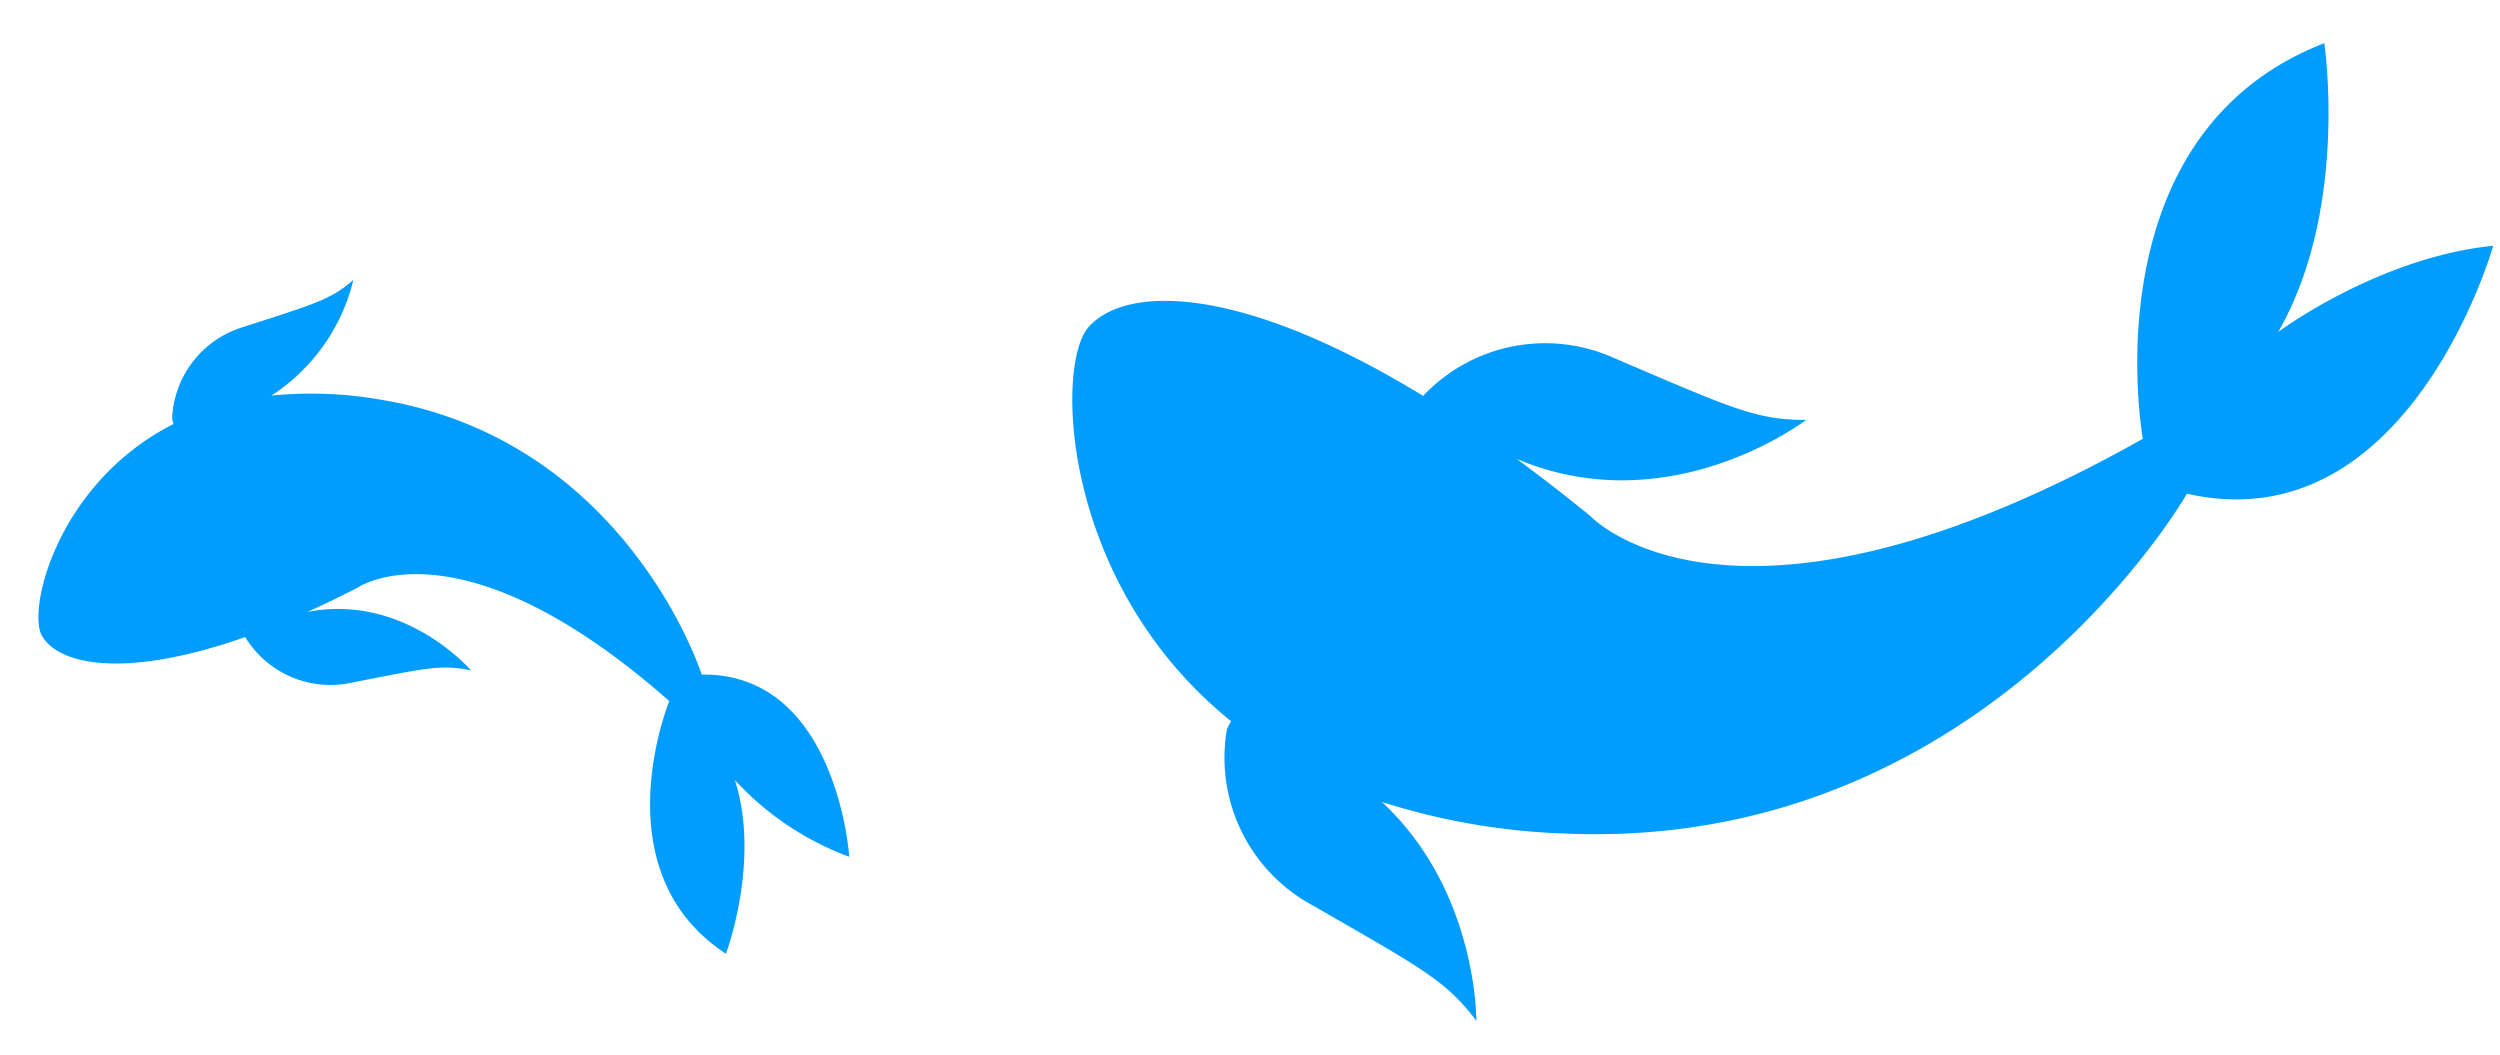
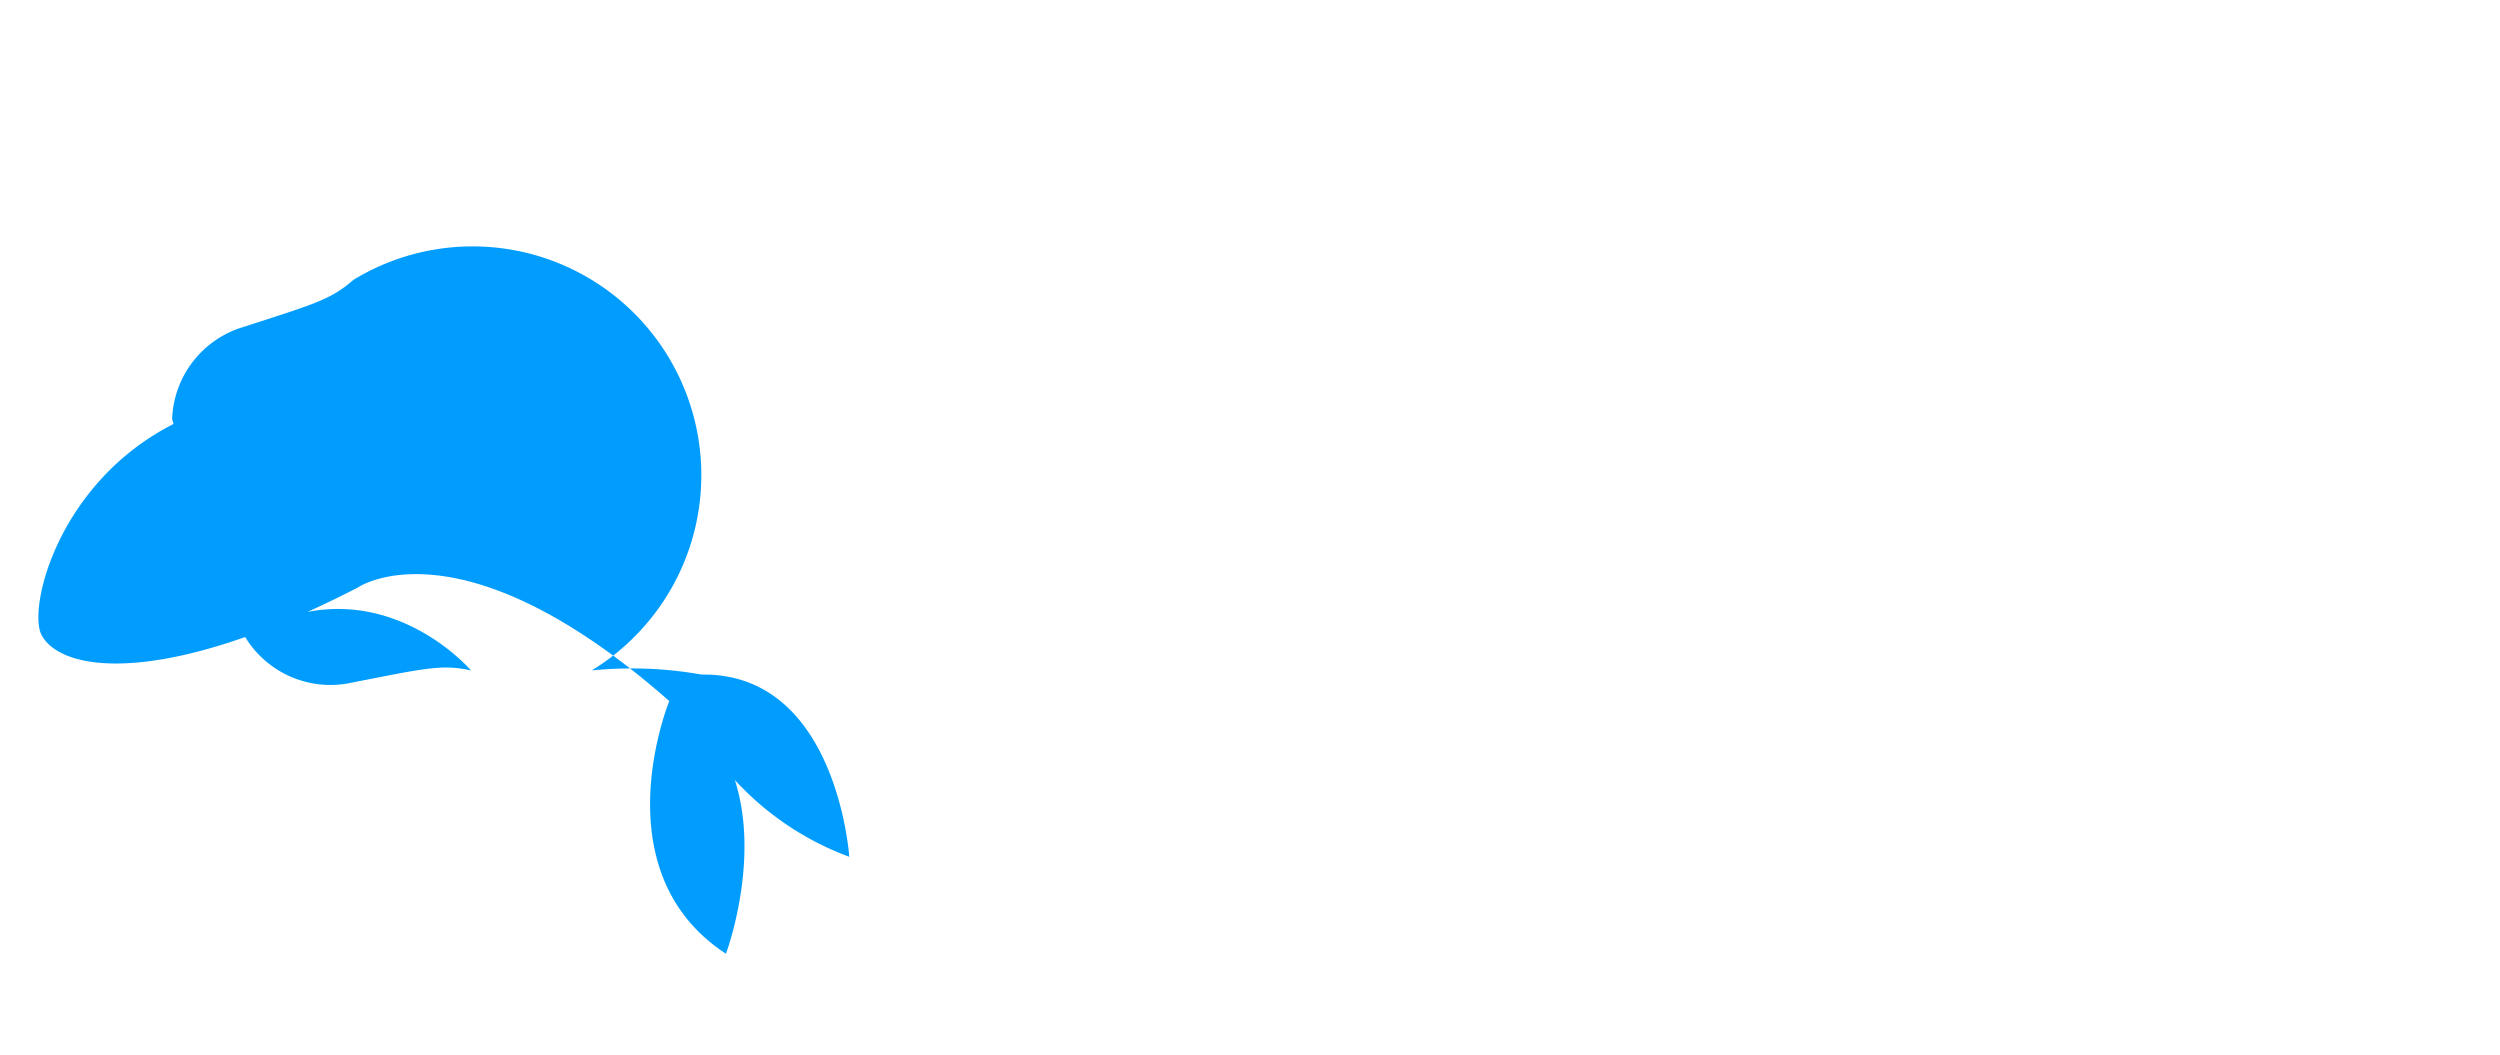
<svg xmlns="http://www.w3.org/2000/svg" width="194.487" height="82.107" viewBox="0 0 194.487 82.107">
  <g id="FIsh_03" transform="translate(-8124.213 -1400.928)">
-     <path id="Path_1195" data-name="Path 1195" d="M-1018.859,963.1s2.386,12.779-2.8,22.579c0,0,7.536-6.063,16.483-7.289,0,0-5.724,23.41-23.138,20.108,0,0-14.881,28.407-47.5,28.111a52.462,52.462,0,0,1-14.256-1.961c7.689,6.648,7.942,16.766,7.942,16.766-2.459-3.048-4.391-3.949-13.063-8.545a13.054,13.054,0,0,1-7.125-13.441,4.157,4.157,0,0,1,.306-.643c-13.624-10.228-14.648-27.2-12.168-30.239,2.8-3.428,11.747-3.742,26.214,4.422h0a13.054,13.054,0,0,1,14.821-3.432c9.156,3.535,11.1,4.4,15.016,4.261,0,0-10.246,8.458-22.392,3.816h0q2.834,1.928,5.886,4.243s11.5,11.539,42.745-7.509C-1031.893,994.35-1037.01,970.868-1018.859,963.1Z" transform="translate(9356.88 477.333) rotate(2)" fill="#009dff" />
-     <path id="Path_1197" data-name="Path 1197" d="M57.346,46.592s1.419-7.6-1.668-13.433A22.8,22.8,0,0,0,65.484,37.5S62.078,23.568,51.718,25.533c0,0-8.854-16.9-28.26-16.725a31.212,31.212,0,0,0-8.482,1.167A14.888,14.888,0,0,0,19.7,0c-1.463,1.813-2.612,2.349-7.772,5.084a7.767,7.767,0,0,0-4.239,8,2.473,2.473,0,0,0,.182.382C-.233,19.548-.842,29.645.633,31.454c1.664,2.04,6.989,2.226,15.6-2.631h0a7.767,7.767,0,0,0,8.817,2.042c5.447-2.1,6.605-2.62,8.934-2.535,0,0-6.1-5.032-13.322-2.27h0q1.686-1.147,3.5-2.524S31,16.67,49.591,28C49.591,28,46.547,41.973,57.346,46.592Z" transform="translate(8132.304 1419.281) rotate(10)" fill="#009dff" />
+     <path id="Path_1197" data-name="Path 1197" d="M57.346,46.592s1.419-7.6-1.668-13.433A22.8,22.8,0,0,0,65.484,37.5S62.078,23.568,51.718,25.533a31.212,31.212,0,0,0-8.482,1.167A14.888,14.888,0,0,0,19.7,0c-1.463,1.813-2.612,2.349-7.772,5.084a7.767,7.767,0,0,0-4.239,8,2.473,2.473,0,0,0,.182.382C-.233,19.548-.842,29.645.633,31.454c1.664,2.04,6.989,2.226,15.6-2.631h0a7.767,7.767,0,0,0,8.817,2.042c5.447-2.1,6.605-2.62,8.934-2.535,0,0-6.1-5.032-13.322-2.27h0q1.686-1.147,3.5-2.524S31,16.67,49.591,28C49.591,28,46.547,41.973,57.346,46.592Z" transform="translate(8132.304 1419.281) rotate(10)" fill="#009dff" />
  </g>
</svg>